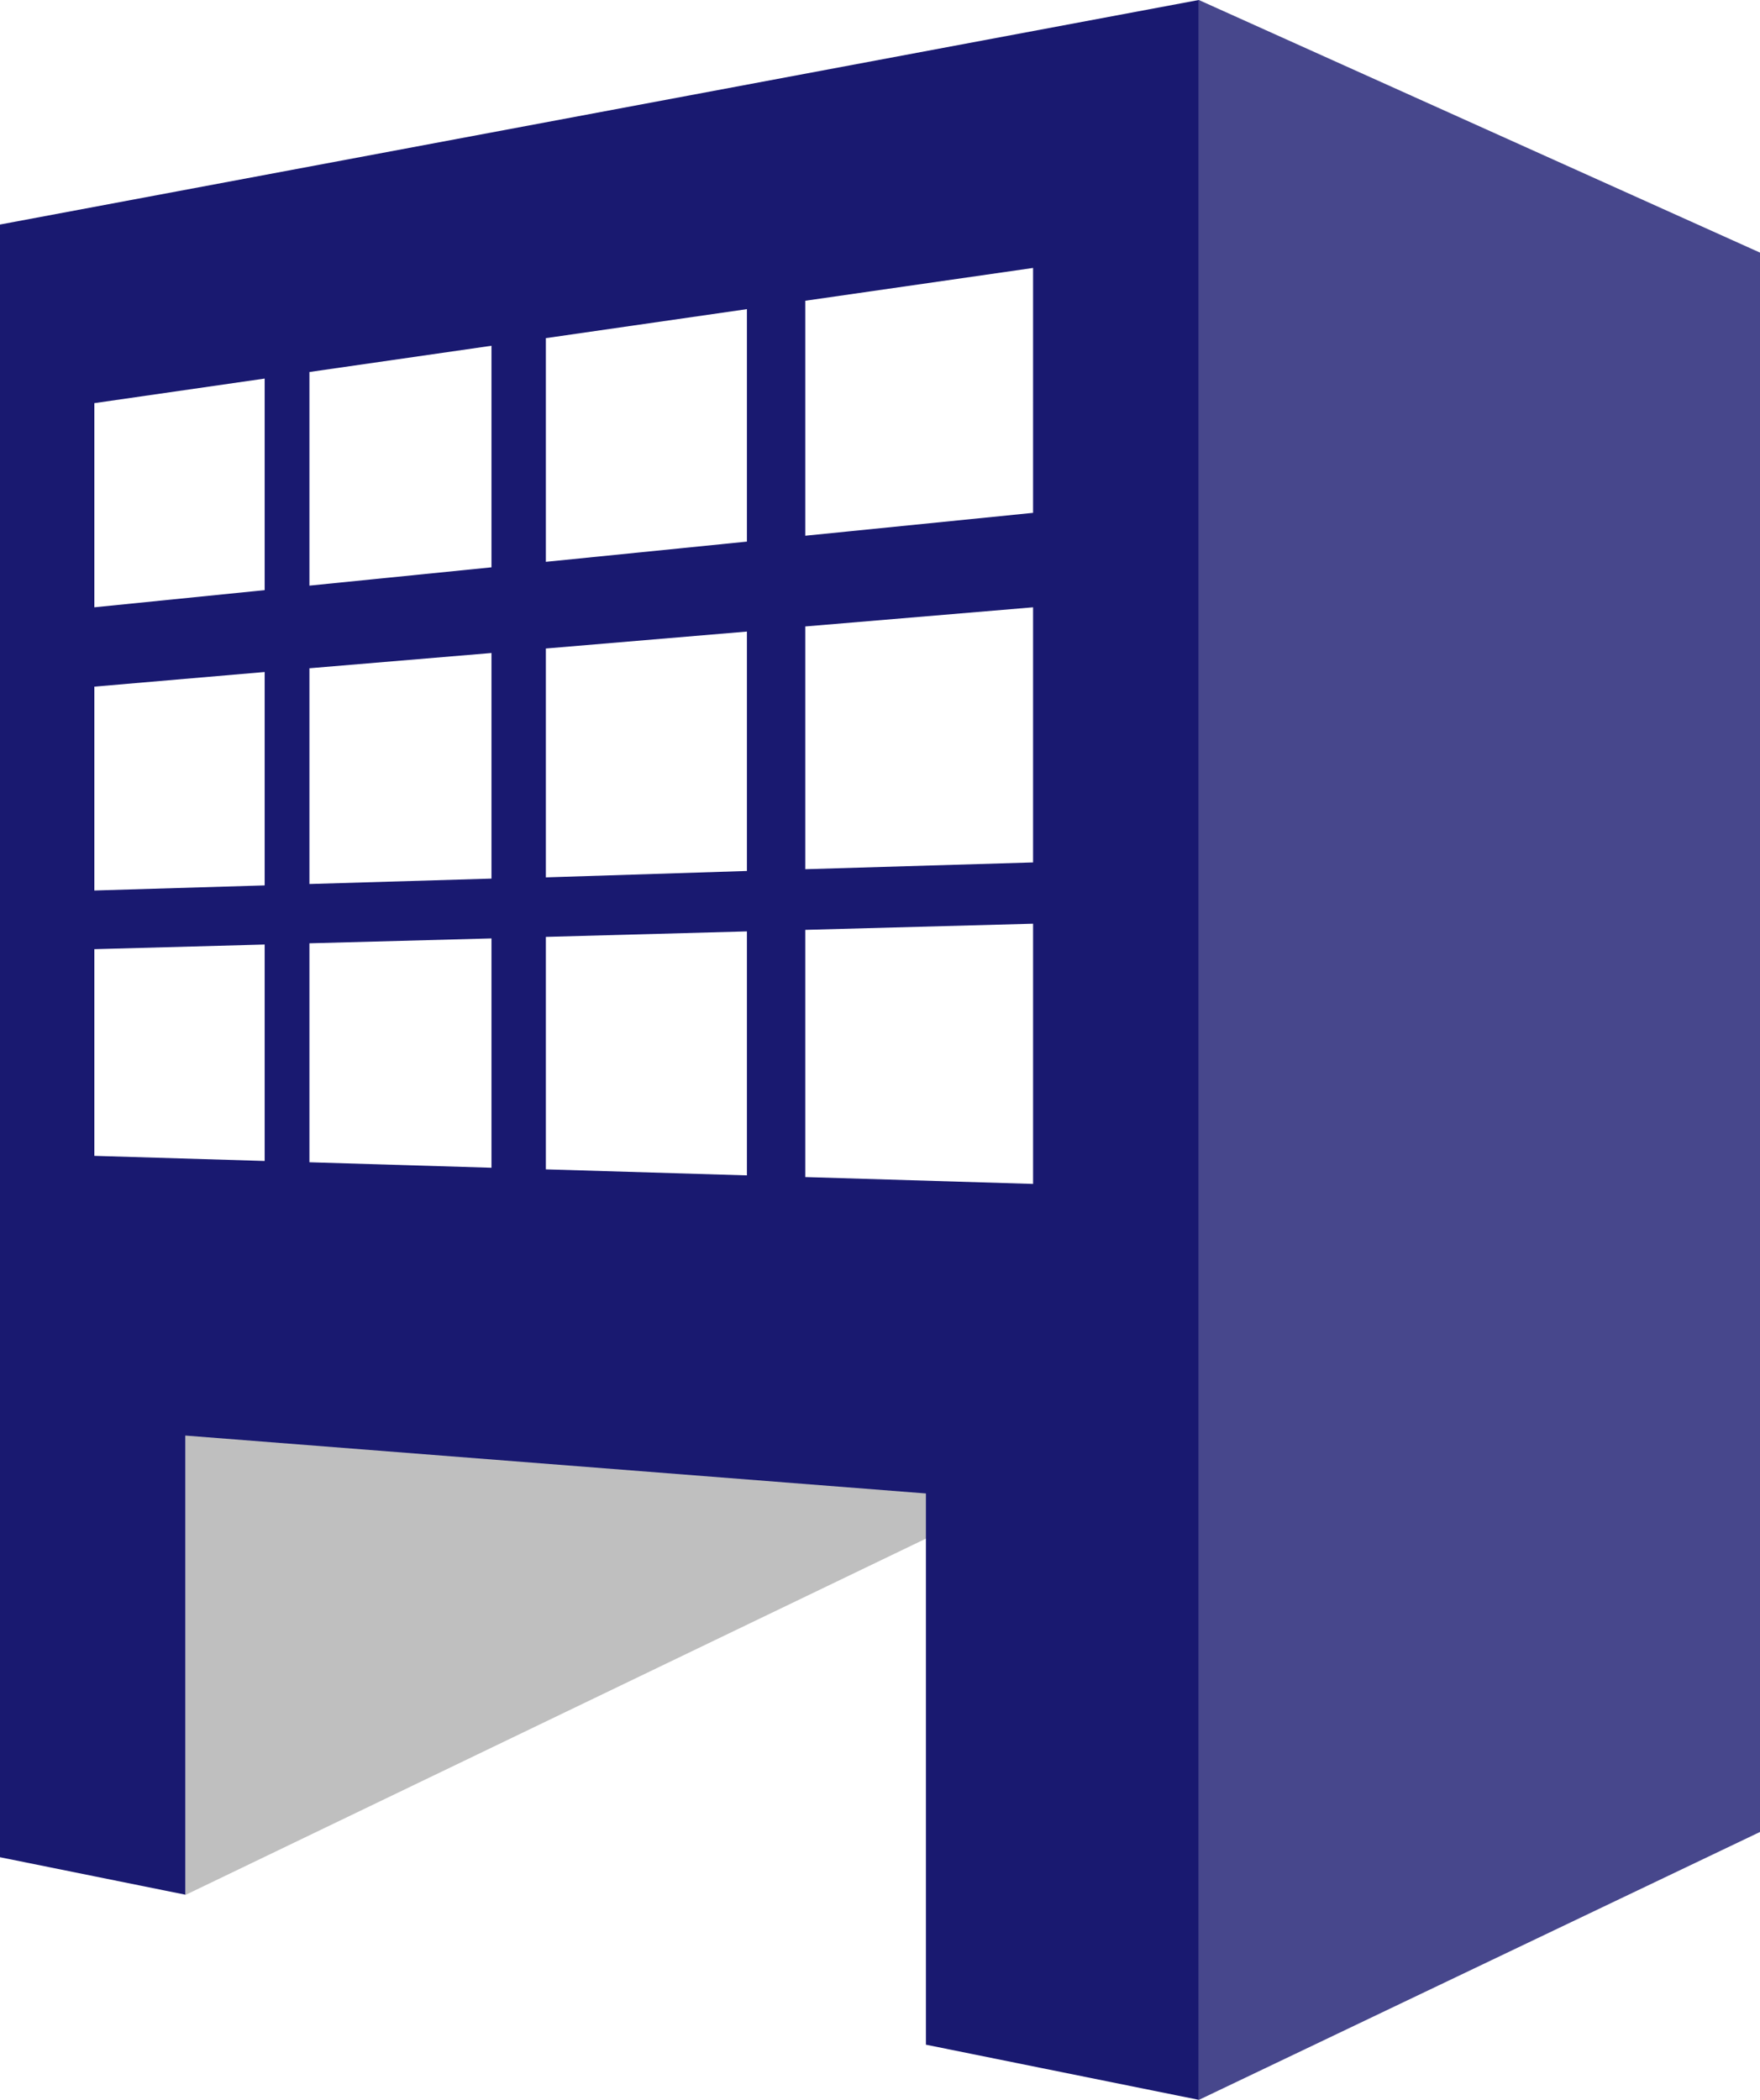
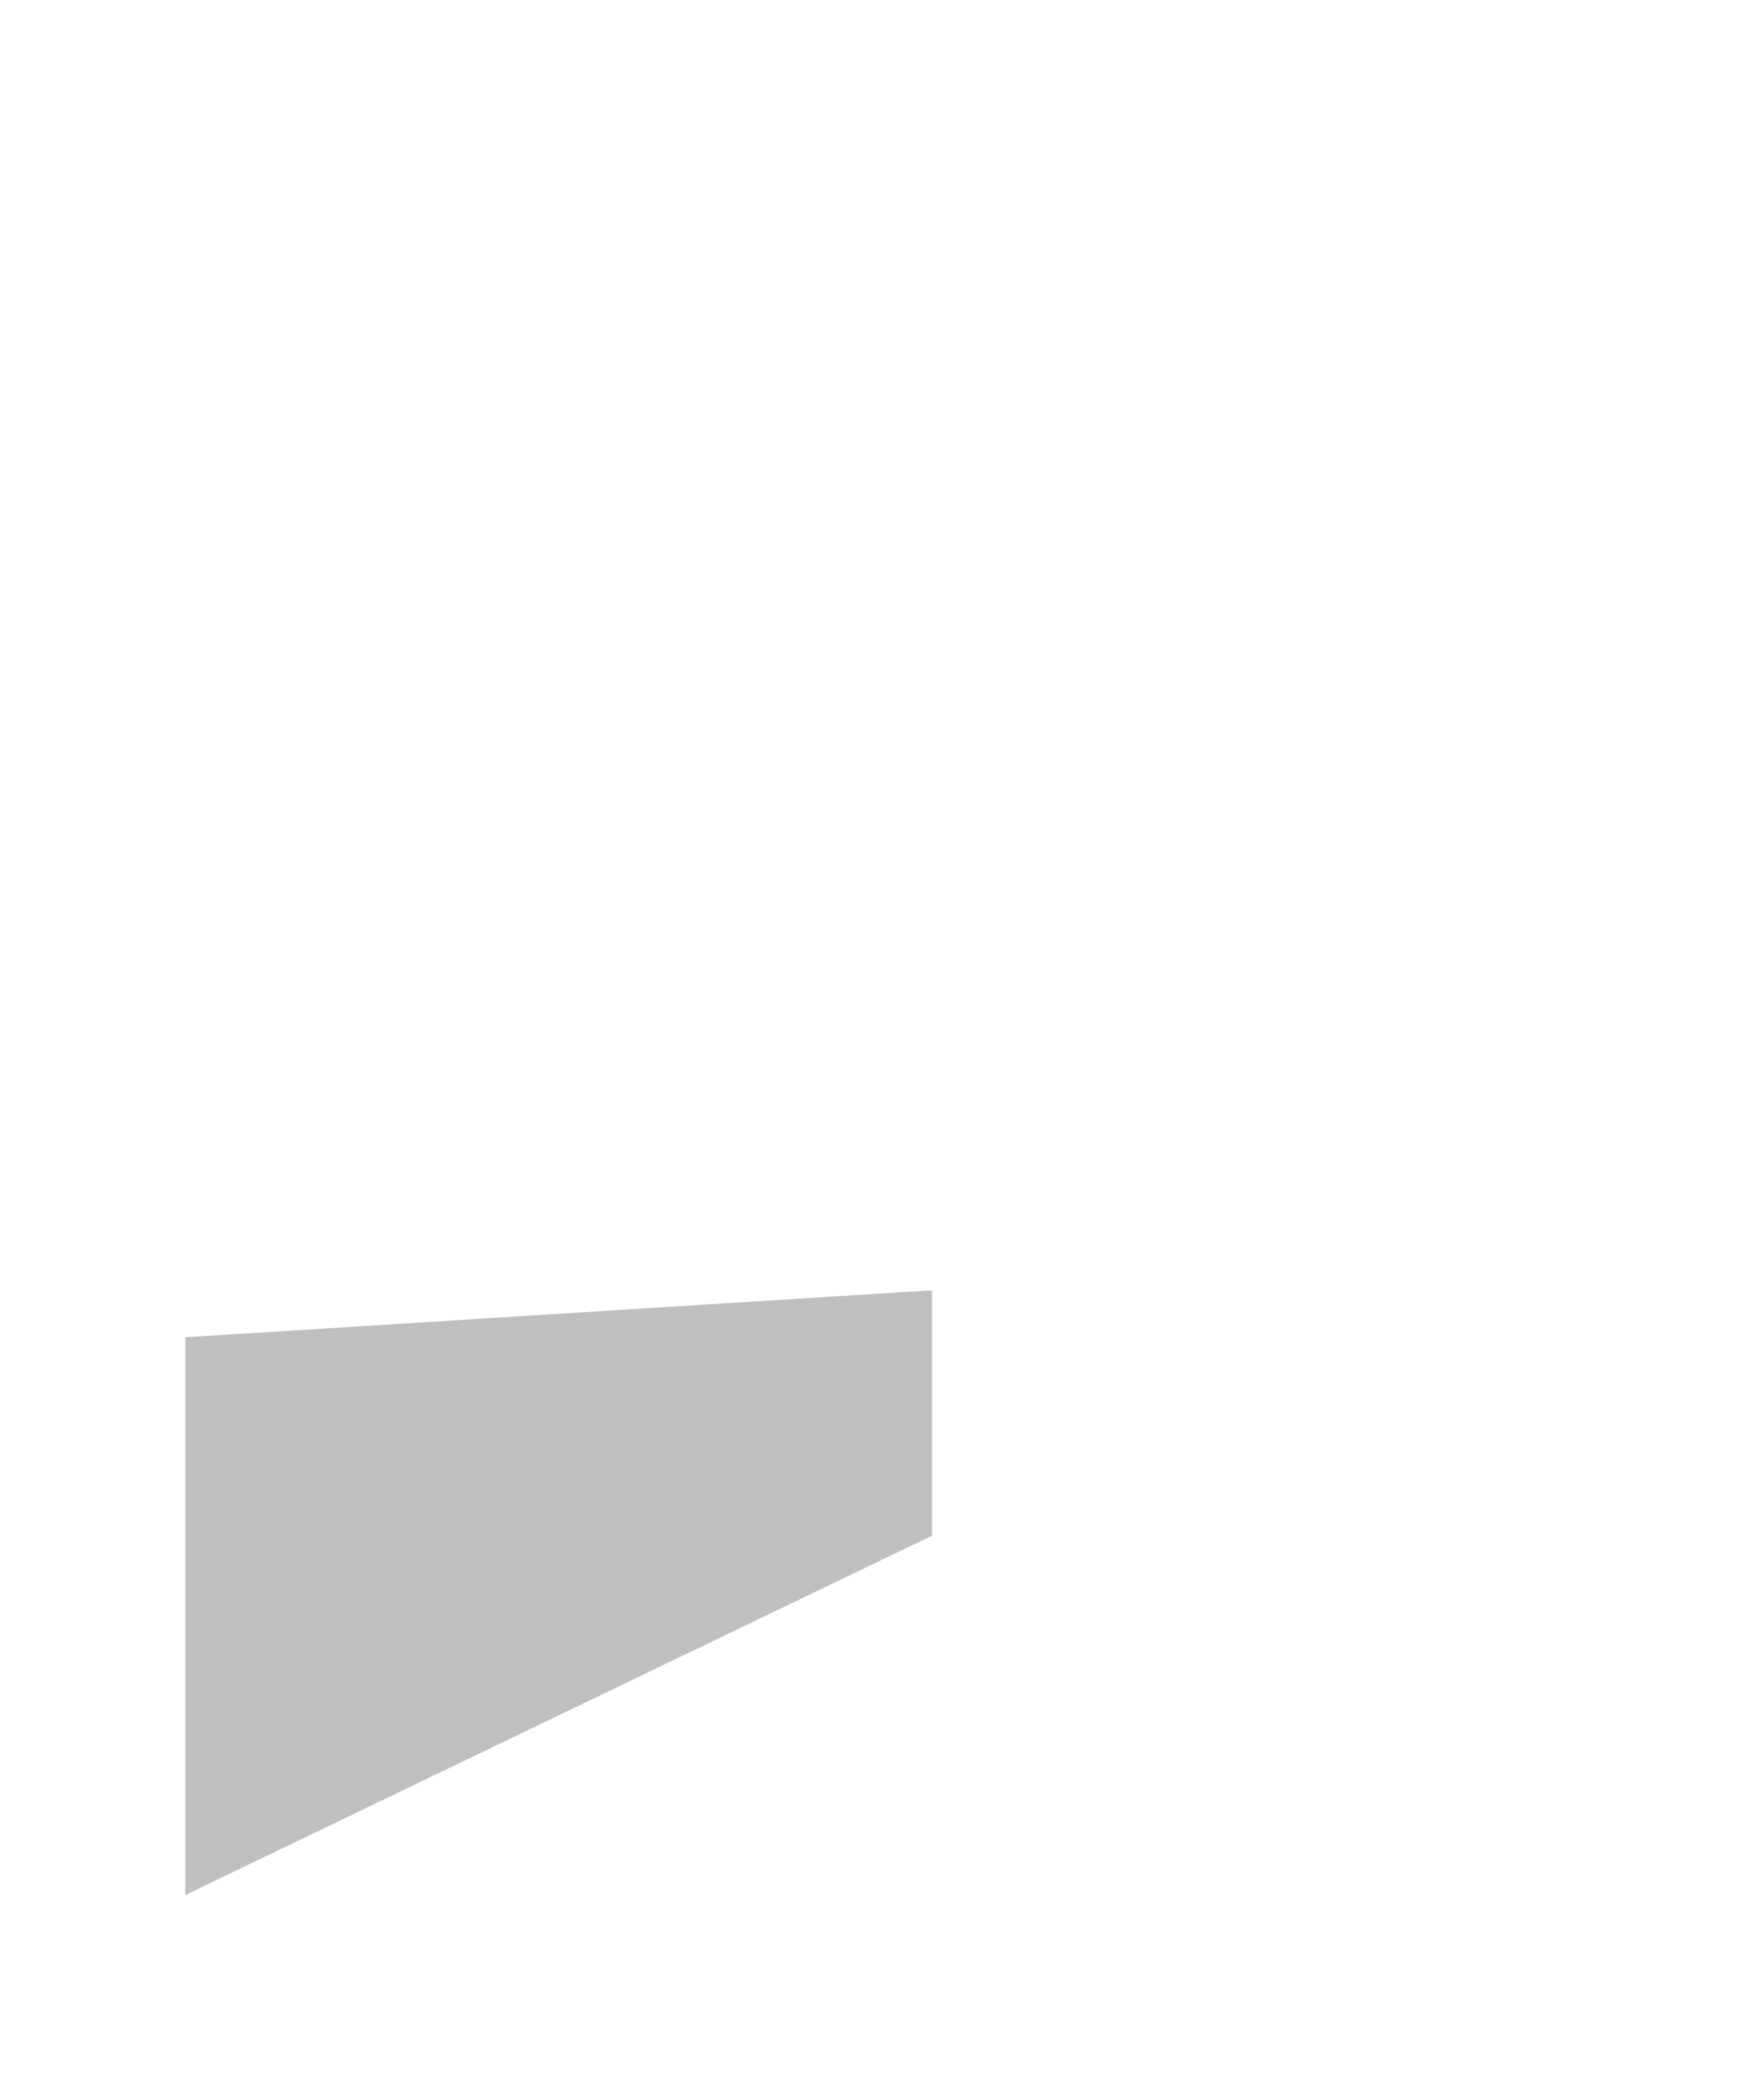
<svg xmlns="http://www.w3.org/2000/svg" viewBox="0 0 230.76 275.24">
  <defs>
    <style>.cls-1,.cls-3{fill:#191970;}.cls-1{opacity:0.8;}.cls-2{fill:#bfbfbf;}</style>
  </defs>
  <g id="Layer_2" data-name="Layer 2">
    <g id="レイヤー_1" data-name="レイヤー 1">
-       <polygon class="cls-1" points="157.18 0 230.76 33.11 230.76 240.12 157.18 275.24 157.18 0" />
      <polygon class="cls-2" points="24.3 175.28 122.19 169.12 122.19 201.29 24.3 248.38 24.3 175.28" />
-       <path class="cls-3" d="M0,29.43v214l24.3,4.91V188.16l97.1,7.59V268l35.78,7.23V0ZM34.7,152.17l-22.33-.67V124.41l22.33-.61Zm0-36.12-22.33.67V90L34.7,88.08Zm0-38.7L12.37,79.6V52.84L34.7,49.62Zm29.74,75.71-23.87-.72v-28.7L64.44,123Zm0-37.9-23.87.71V87.59l23.87-2Zm0-40.8-23.87,2.4v-28l23.87-3.44Zm33.49,79.7-26.36-.79V122.8l26.36-.72Zm0-39.9L71.57,115V85l26.36-2.22Zm0-43.17L71.57,73.64V44.32l26.36-3.8Zm37.52,84.19-29.87-.9v-32.4l29.87-.81Zm0-42.14-29.87.89V82.11l29.87-2.51Zm0-45.82-29.87,3V39.42l29.87-4.3Z" />
    </g>
  </g>
</svg>